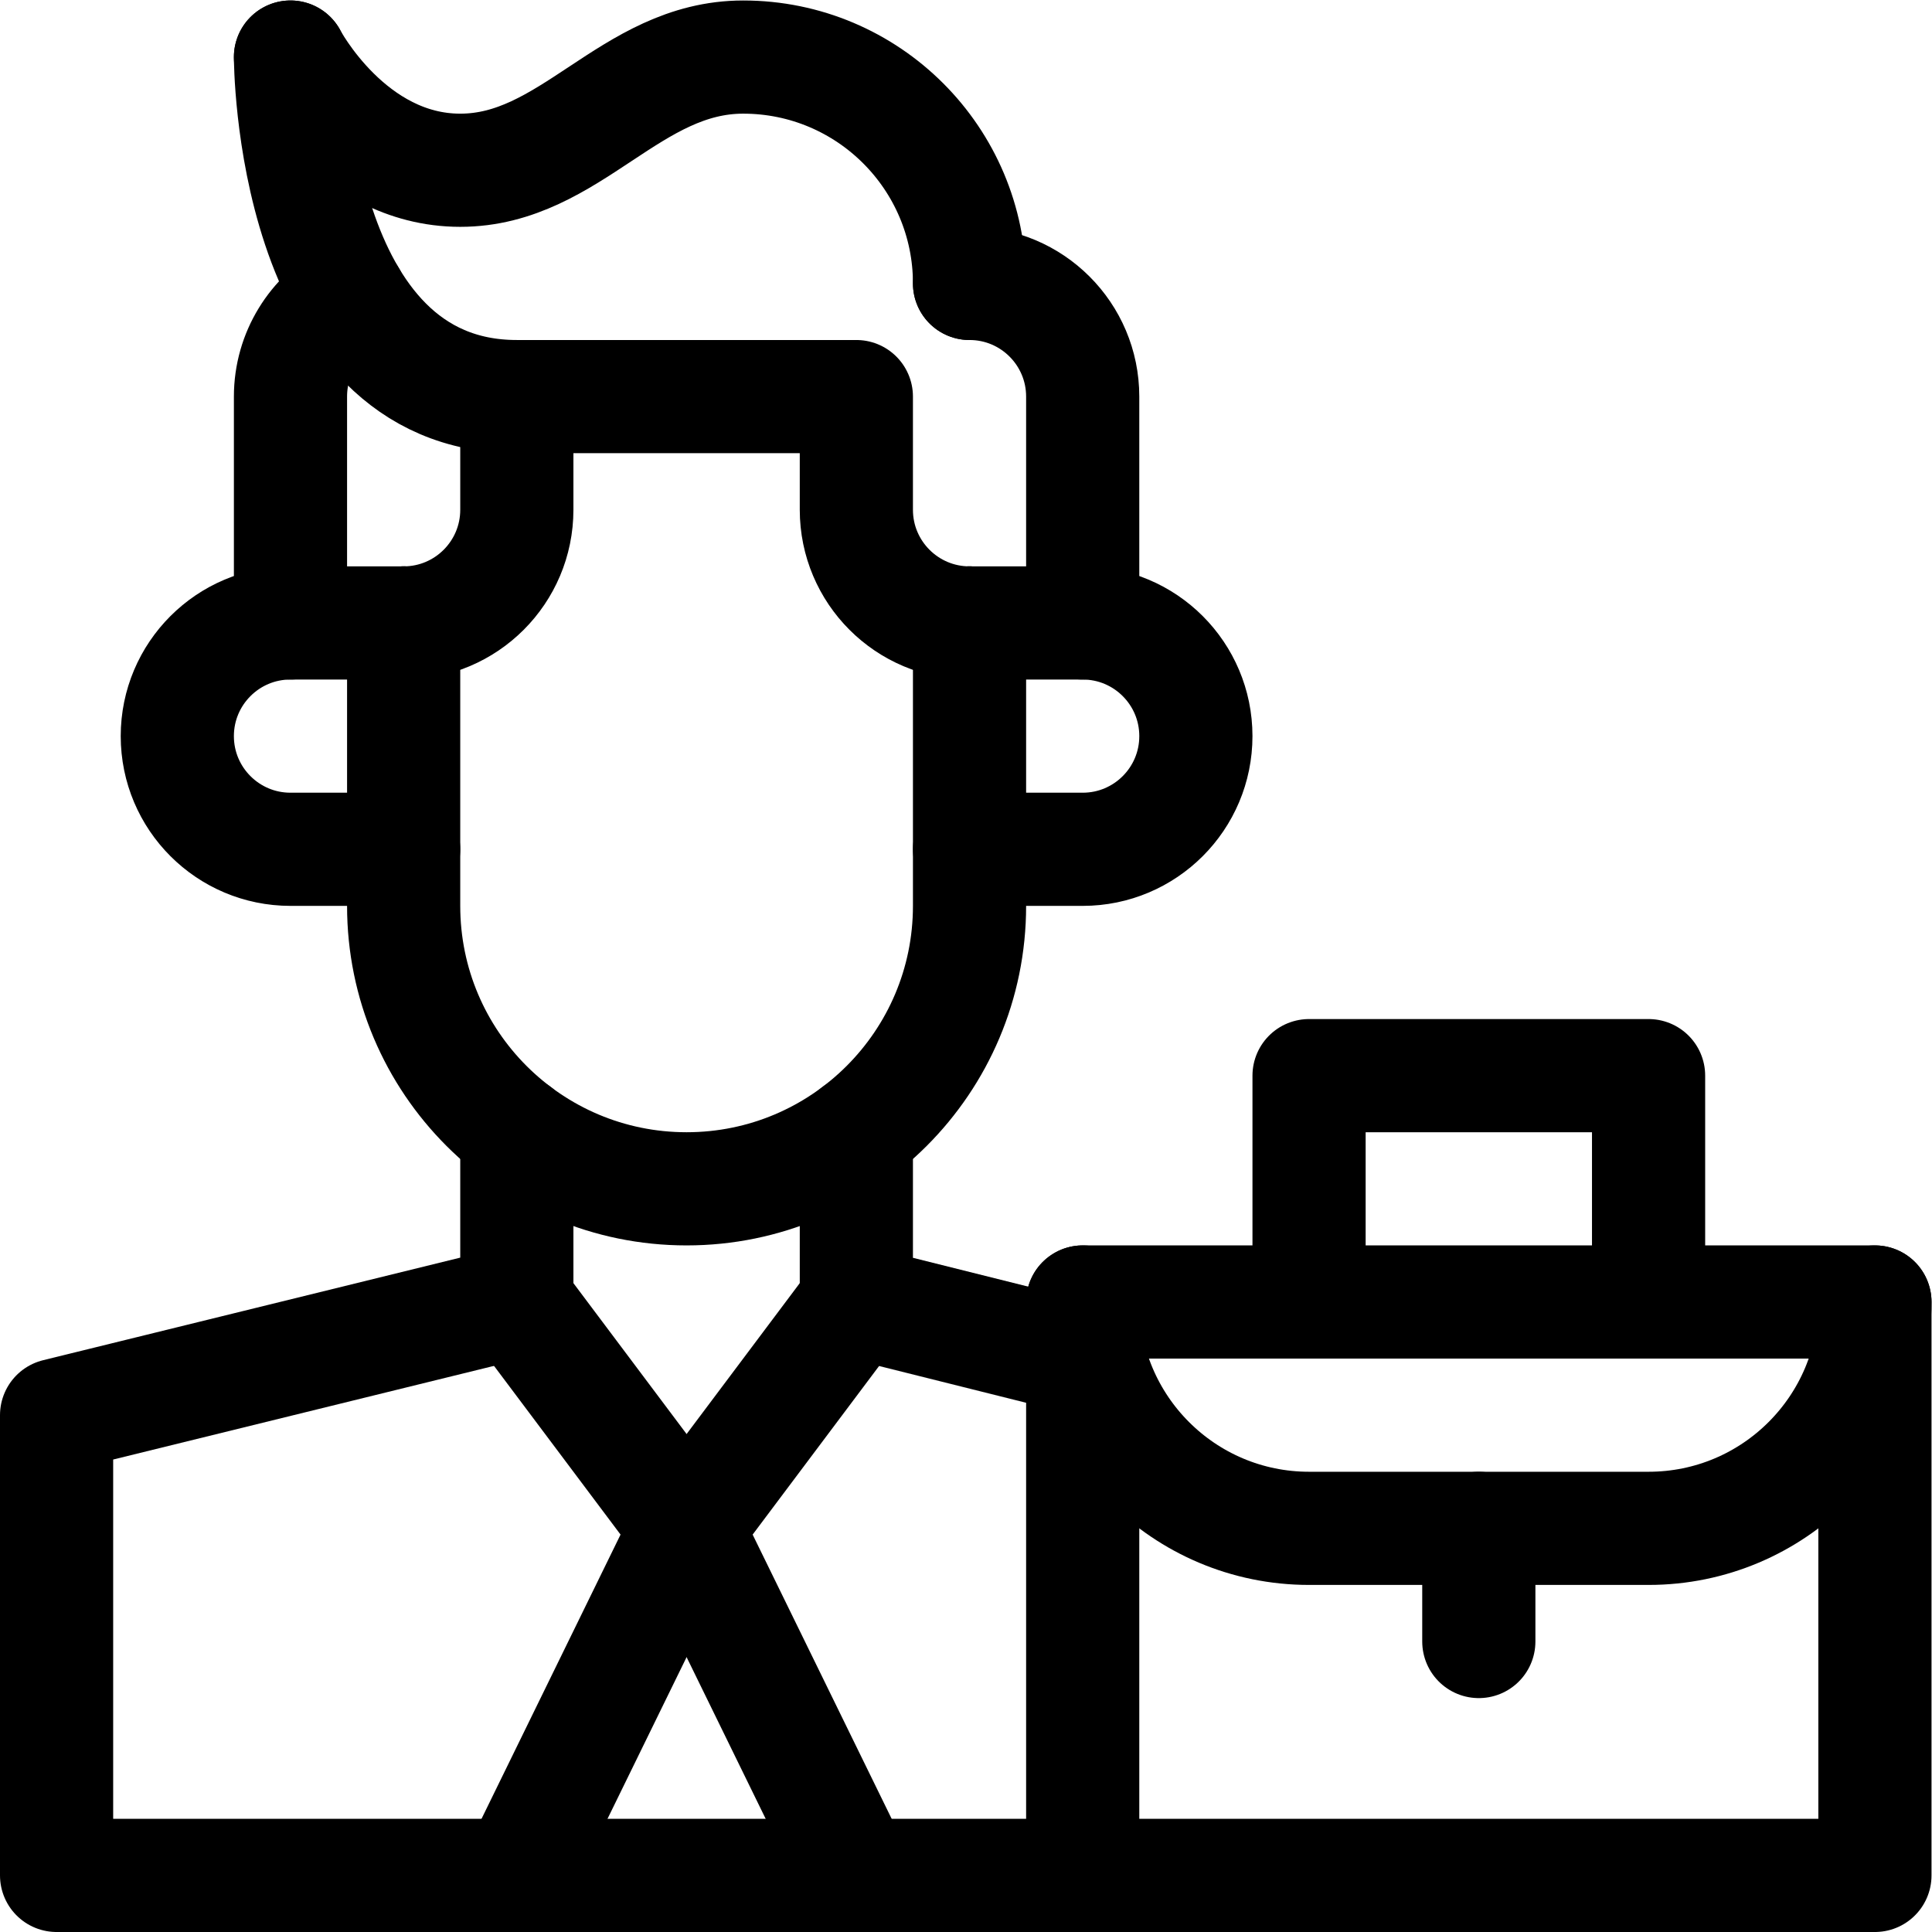
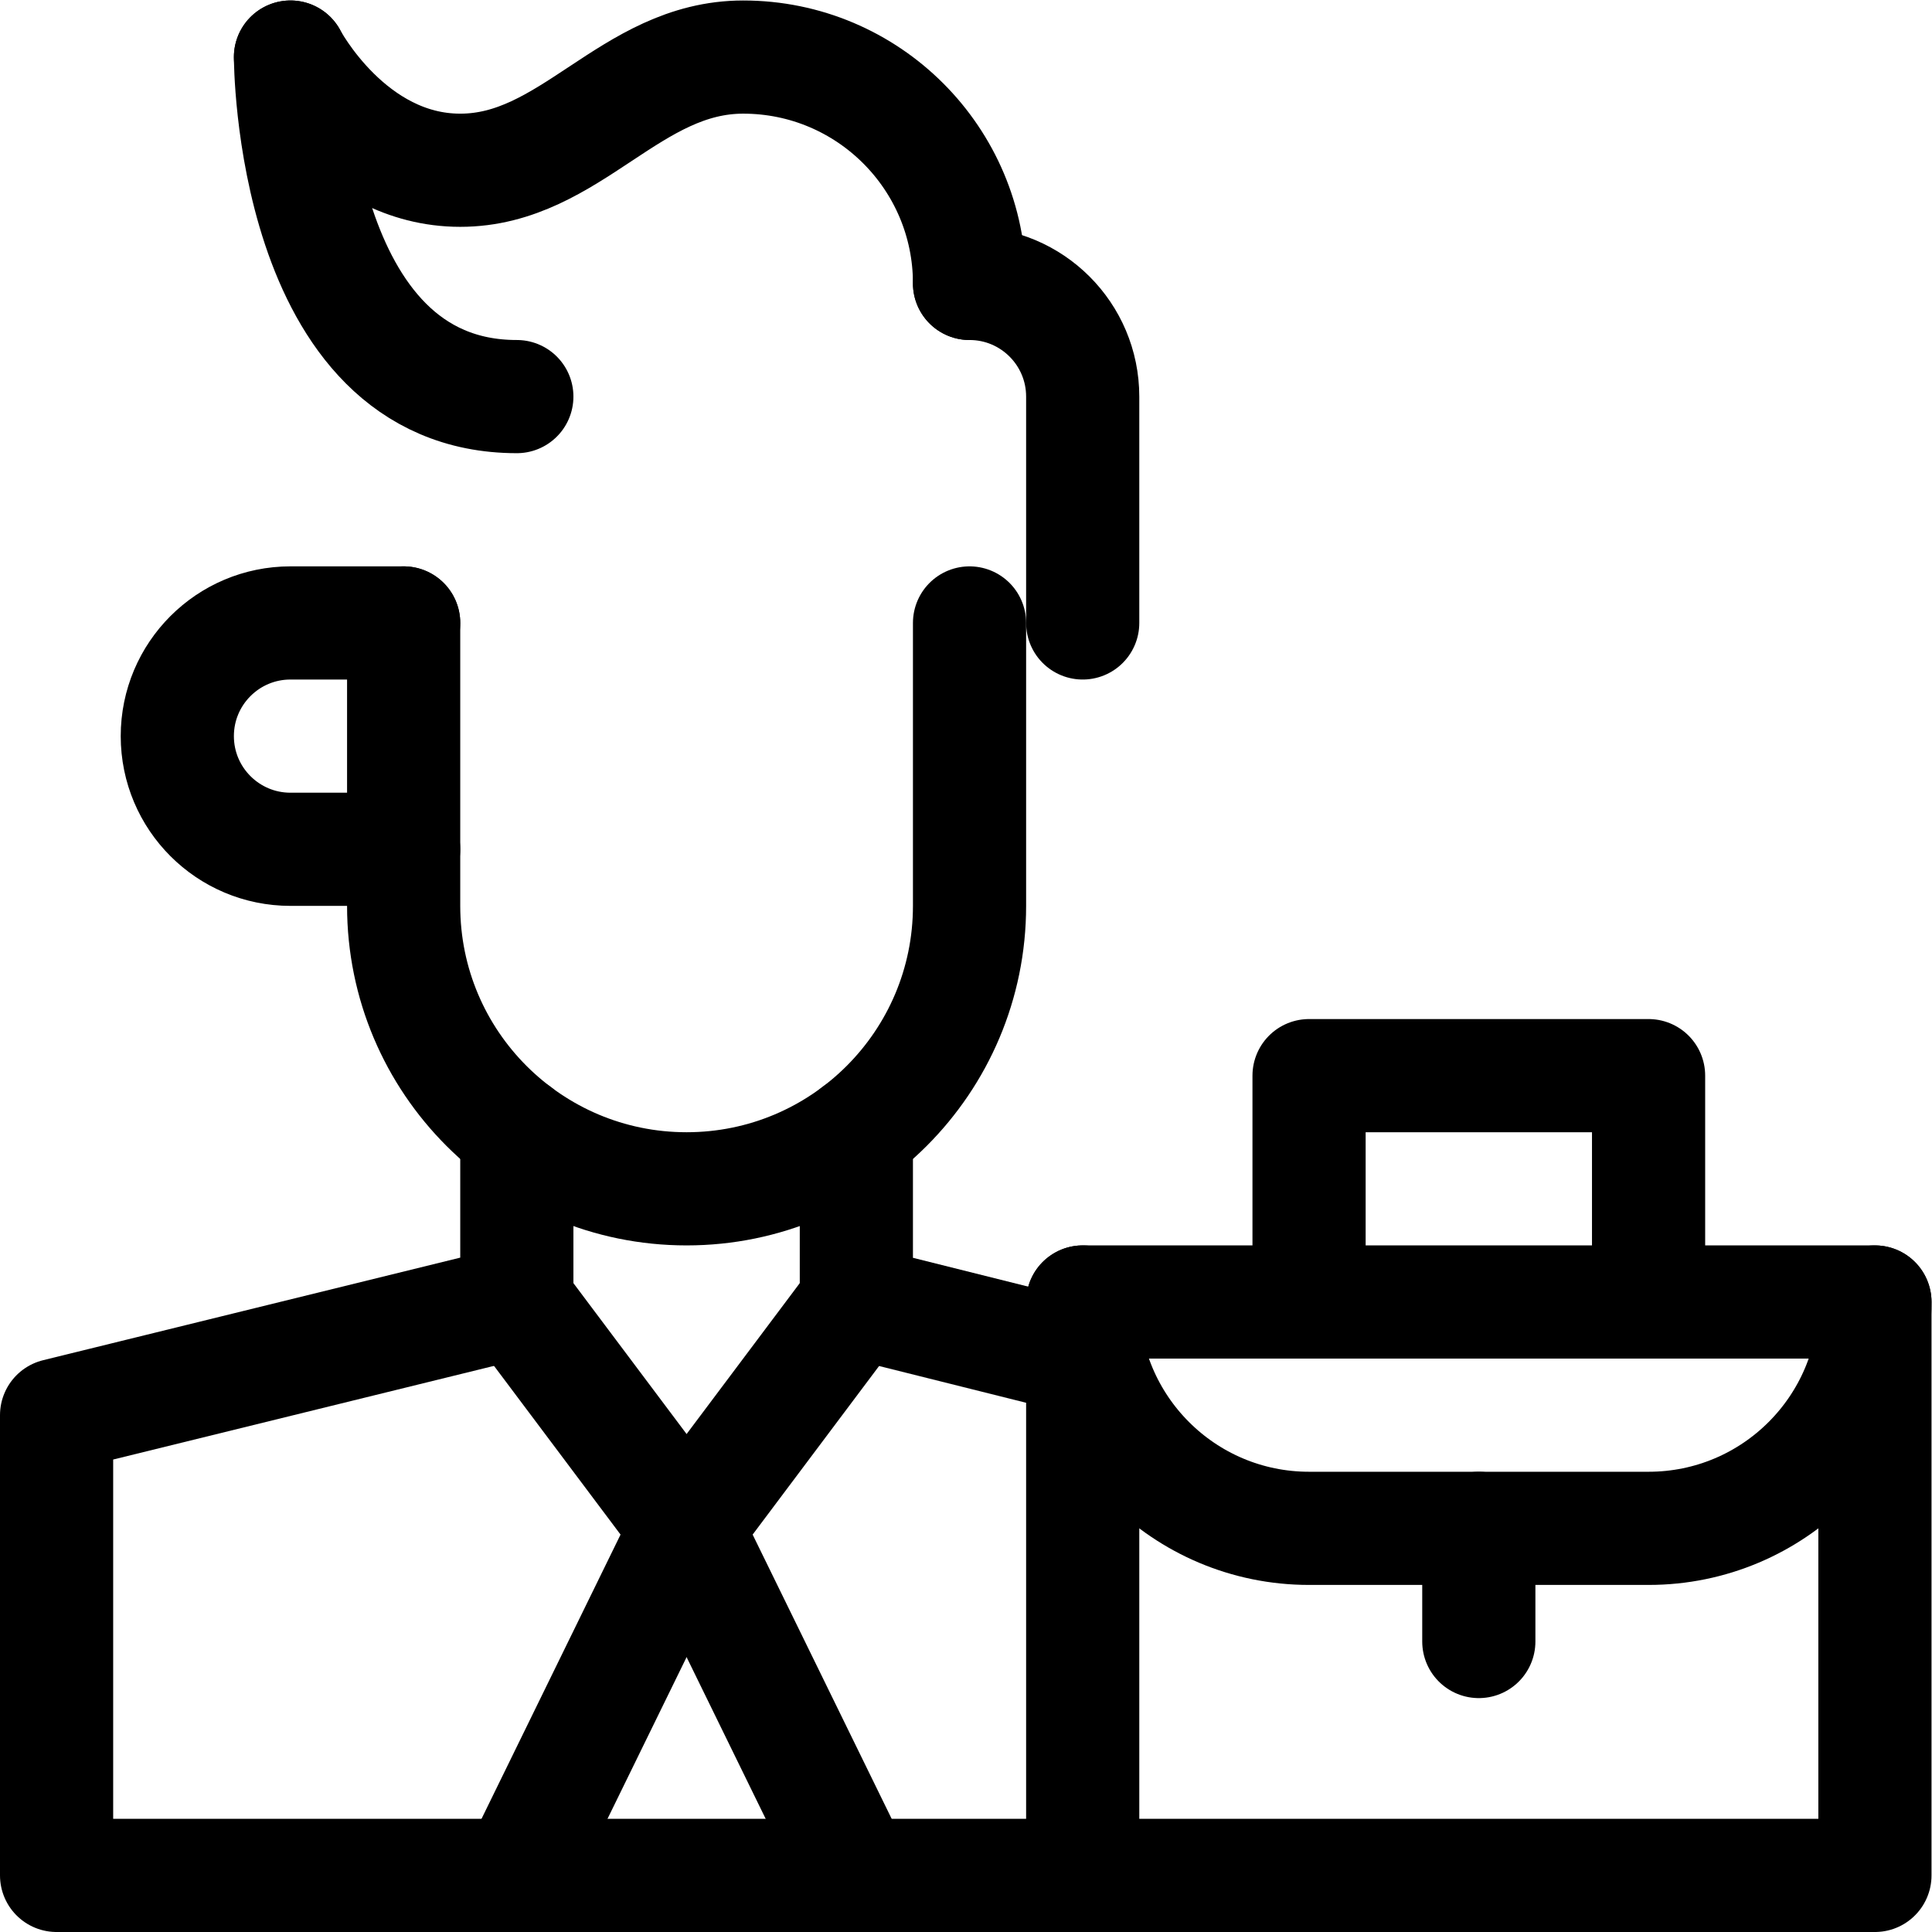
<svg xmlns="http://www.w3.org/2000/svg" version="1.1" id="svg186" xml:space="preserve" width="682.667" height="682.667" viewBox="0 0 682.667 682.667">
  <defs id="defs190">
    <clipPath id="clipPath200">
      <path d="M 0,512 H 512 V 0 H 0 Z" id="path198" />
    </clipPath>
  </defs>
  <g id="g192" transform="matrix(1.333,0,0,-1.333,0,682.667)">
    <g id="g194">
      <g id="g196" clip-path="url(#clipPath200)">
        <g id="g202" transform="translate(77,497)">
          <path d="m 0,0 c 0,0 15.71,-30 45,-30 29.29,0 45,30 75,30 33.137,0 60,-26.863 60,-60" style="fill:none;stroke:#000000;stroke-width:30;stroke-linecap:round;stroke-linejoin:round;stroke-miterlimit:10;stroke-dasharray:none;stroke-opacity:1" id="path204" />
        </g>
        <g id="g206" transform="translate(257,437)">
          <path d="M 0,0 C 16.568,0 30,-13.431 30,-30 V -90" style="fill:none;stroke:#000000;stroke-width:30;stroke-linecap:round;stroke-linejoin:round;stroke-miterlimit:10;stroke-dasharray:none;stroke-opacity:1" id="path208" />
        </g>
        <g id="g210" transform="translate(137,407)">
          <path d="M 0,0 C -60,0 -60,90 -60,90" style="fill:none;stroke:#000000;stroke-width:30;stroke-linecap:round;stroke-linejoin:round;stroke-miterlimit:10;stroke-dasharray:none;stroke-opacity:1" id="path212" />
        </g>
        <g id="g214" transform="translate(77,347)">
-           <path d="M 0,0 V 60 C 0,71.439 6.402,81.382 15.818,86.443" style="fill:none;stroke:#000000;stroke-width:30;stroke-linecap:round;stroke-linejoin:round;stroke-miterlimit:10;stroke-dasharray:none;stroke-opacity:1" id="path216" />
-         </g>
+           </g>
        <g id="g218" transform="translate(257,347)">
          <path d="m 0,0 v -75 c 0,-41.421 -33.579,-75 -75,-75 -41.421,0 -75,33.579 -75,75 V 0" style="fill:none;stroke:#000000;stroke-width:30;stroke-linecap:round;stroke-linejoin:round;stroke-miterlimit:10;stroke-dasharray:none;stroke-opacity:1" id="path220" />
        </g>
        <g id="g222" transform="translate(227,211.994)">
          <path d="m 0,0 v -44.994 l 60,-15" style="fill:none;stroke:#000000;stroke-width:30;stroke-linecap:round;stroke-linejoin:round;stroke-miterlimit:10;stroke-dasharray:none;stroke-opacity:1" id="path224" />
        </g>
        <g id="g226" transform="translate(287,15)">
          <path d="m 0,0 h -272 v 122 l 122,30 v 44.994" style="fill:none;stroke:#000000;stroke-width:30;stroke-linecap:round;stroke-linejoin:round;stroke-miterlimit:10;stroke-dasharray:none;stroke-opacity:1" id="path228" />
        </g>
        <g id="g230" transform="translate(137,167)">
          <path d="M 0,0 45,-60" style="fill:none;stroke:#000000;stroke-width:30;stroke-linecap:round;stroke-linejoin:round;stroke-miterlimit:10;stroke-dasharray:none;stroke-opacity:1" id="path232" />
        </g>
        <g id="g234" transform="translate(182,107)">
          <path d="M 0,0 45,60" style="fill:none;stroke:#000000;stroke-width:30;stroke-linecap:round;stroke-linejoin:round;stroke-miterlimit:10;stroke-dasharray:none;stroke-opacity:1" id="path236" />
        </g>
        <g id="g238" transform="translate(182,107)">
          <path d="M 0,0 -45,-92" style="fill:none;stroke:#000000;stroke-width:30;stroke-linecap:round;stroke-linejoin:round;stroke-miterlimit:10;stroke-dasharray:none;stroke-opacity:1" id="path240" />
        </g>
        <g id="g242" transform="translate(182,107)">
          <path d="M 0,0 45,-92" style="fill:none;stroke:#000000;stroke-width:30;stroke-linecap:round;stroke-linejoin:round;stroke-miterlimit:10;stroke-dasharray:none;stroke-opacity:1" id="path244" />
        </g>
        <g id="g246" transform="translate(107,347)">
-           <path d="m 0,0 c 16.568,0 30,13.431 30,30 v 30 h 90 V 30 C 120,13.431 133.432,0 150,0" style="fill:none;stroke:#000000;stroke-width:30;stroke-linecap:round;stroke-linejoin:round;stroke-miterlimit:10;stroke-dasharray:none;stroke-opacity:1" id="path248" />
-         </g>
+           </g>
        <g id="g250" transform="translate(107,287)">
          <path d="m 0,0 h -30 c -16.568,0 -30,13.431 -30,30 0,16.568 13.432,30 30,30 H 0" style="fill:none;stroke:#000000;stroke-width:30;stroke-linecap:round;stroke-linejoin:round;stroke-miterlimit:10;stroke-dasharray:none;stroke-opacity:1" id="path252" />
        </g>
        <g id="g254" transform="translate(257,347)">
-           <path d="M 0,0 H 30 C 46.568,0 60,-13.431 60,-30 60,-46.569 46.568,-60 30,-60 H 0" style="fill:none;stroke:#000000;stroke-width:30;stroke-linecap:round;stroke-linejoin:round;stroke-miterlimit:10;stroke-dasharray:none;stroke-opacity:1" id="path256" />
-         </g>
+           </g>
        <path d="M 497,15 H 287 v 152 h 210 z" style="fill:none;stroke:#000000;stroke-width:30;stroke-linecap:round;stroke-linejoin:round;stroke-miterlimit:10;stroke-dasharray:none;stroke-opacity:1" id="path258" />
        <g id="g260" transform="translate(347,167)">
          <path d="M 0,0 V 60 H 90 V 0" style="fill:none;stroke:#000000;stroke-width:30;stroke-linecap:round;stroke-linejoin:round;stroke-miterlimit:10;stroke-dasharray:none;stroke-opacity:1" id="path262" />
        </g>
        <g id="g264" transform="translate(392,77)">
          <path d="M 0,0 V 30" style="fill:none;stroke:#000000;stroke-width:30;stroke-linecap:round;stroke-linejoin:round;stroke-miterlimit:10;stroke-dasharray:none;stroke-opacity:1" id="path266" />
        </g>
        <g id="g268" transform="translate(497,167)">
          <path d="m 0,0 c 0,-33.137 -26.863,-60 -60,-60 h -90 c -33.137,0 -60,26.863 -60,60" style="fill:none;stroke:#000000;stroke-width:30;stroke-linecap:round;stroke-linejoin:round;stroke-miterlimit:10;stroke-dasharray:none;stroke-opacity:1" id="path270" />
        </g>
      </g>
    </g>
  </g>
</svg>